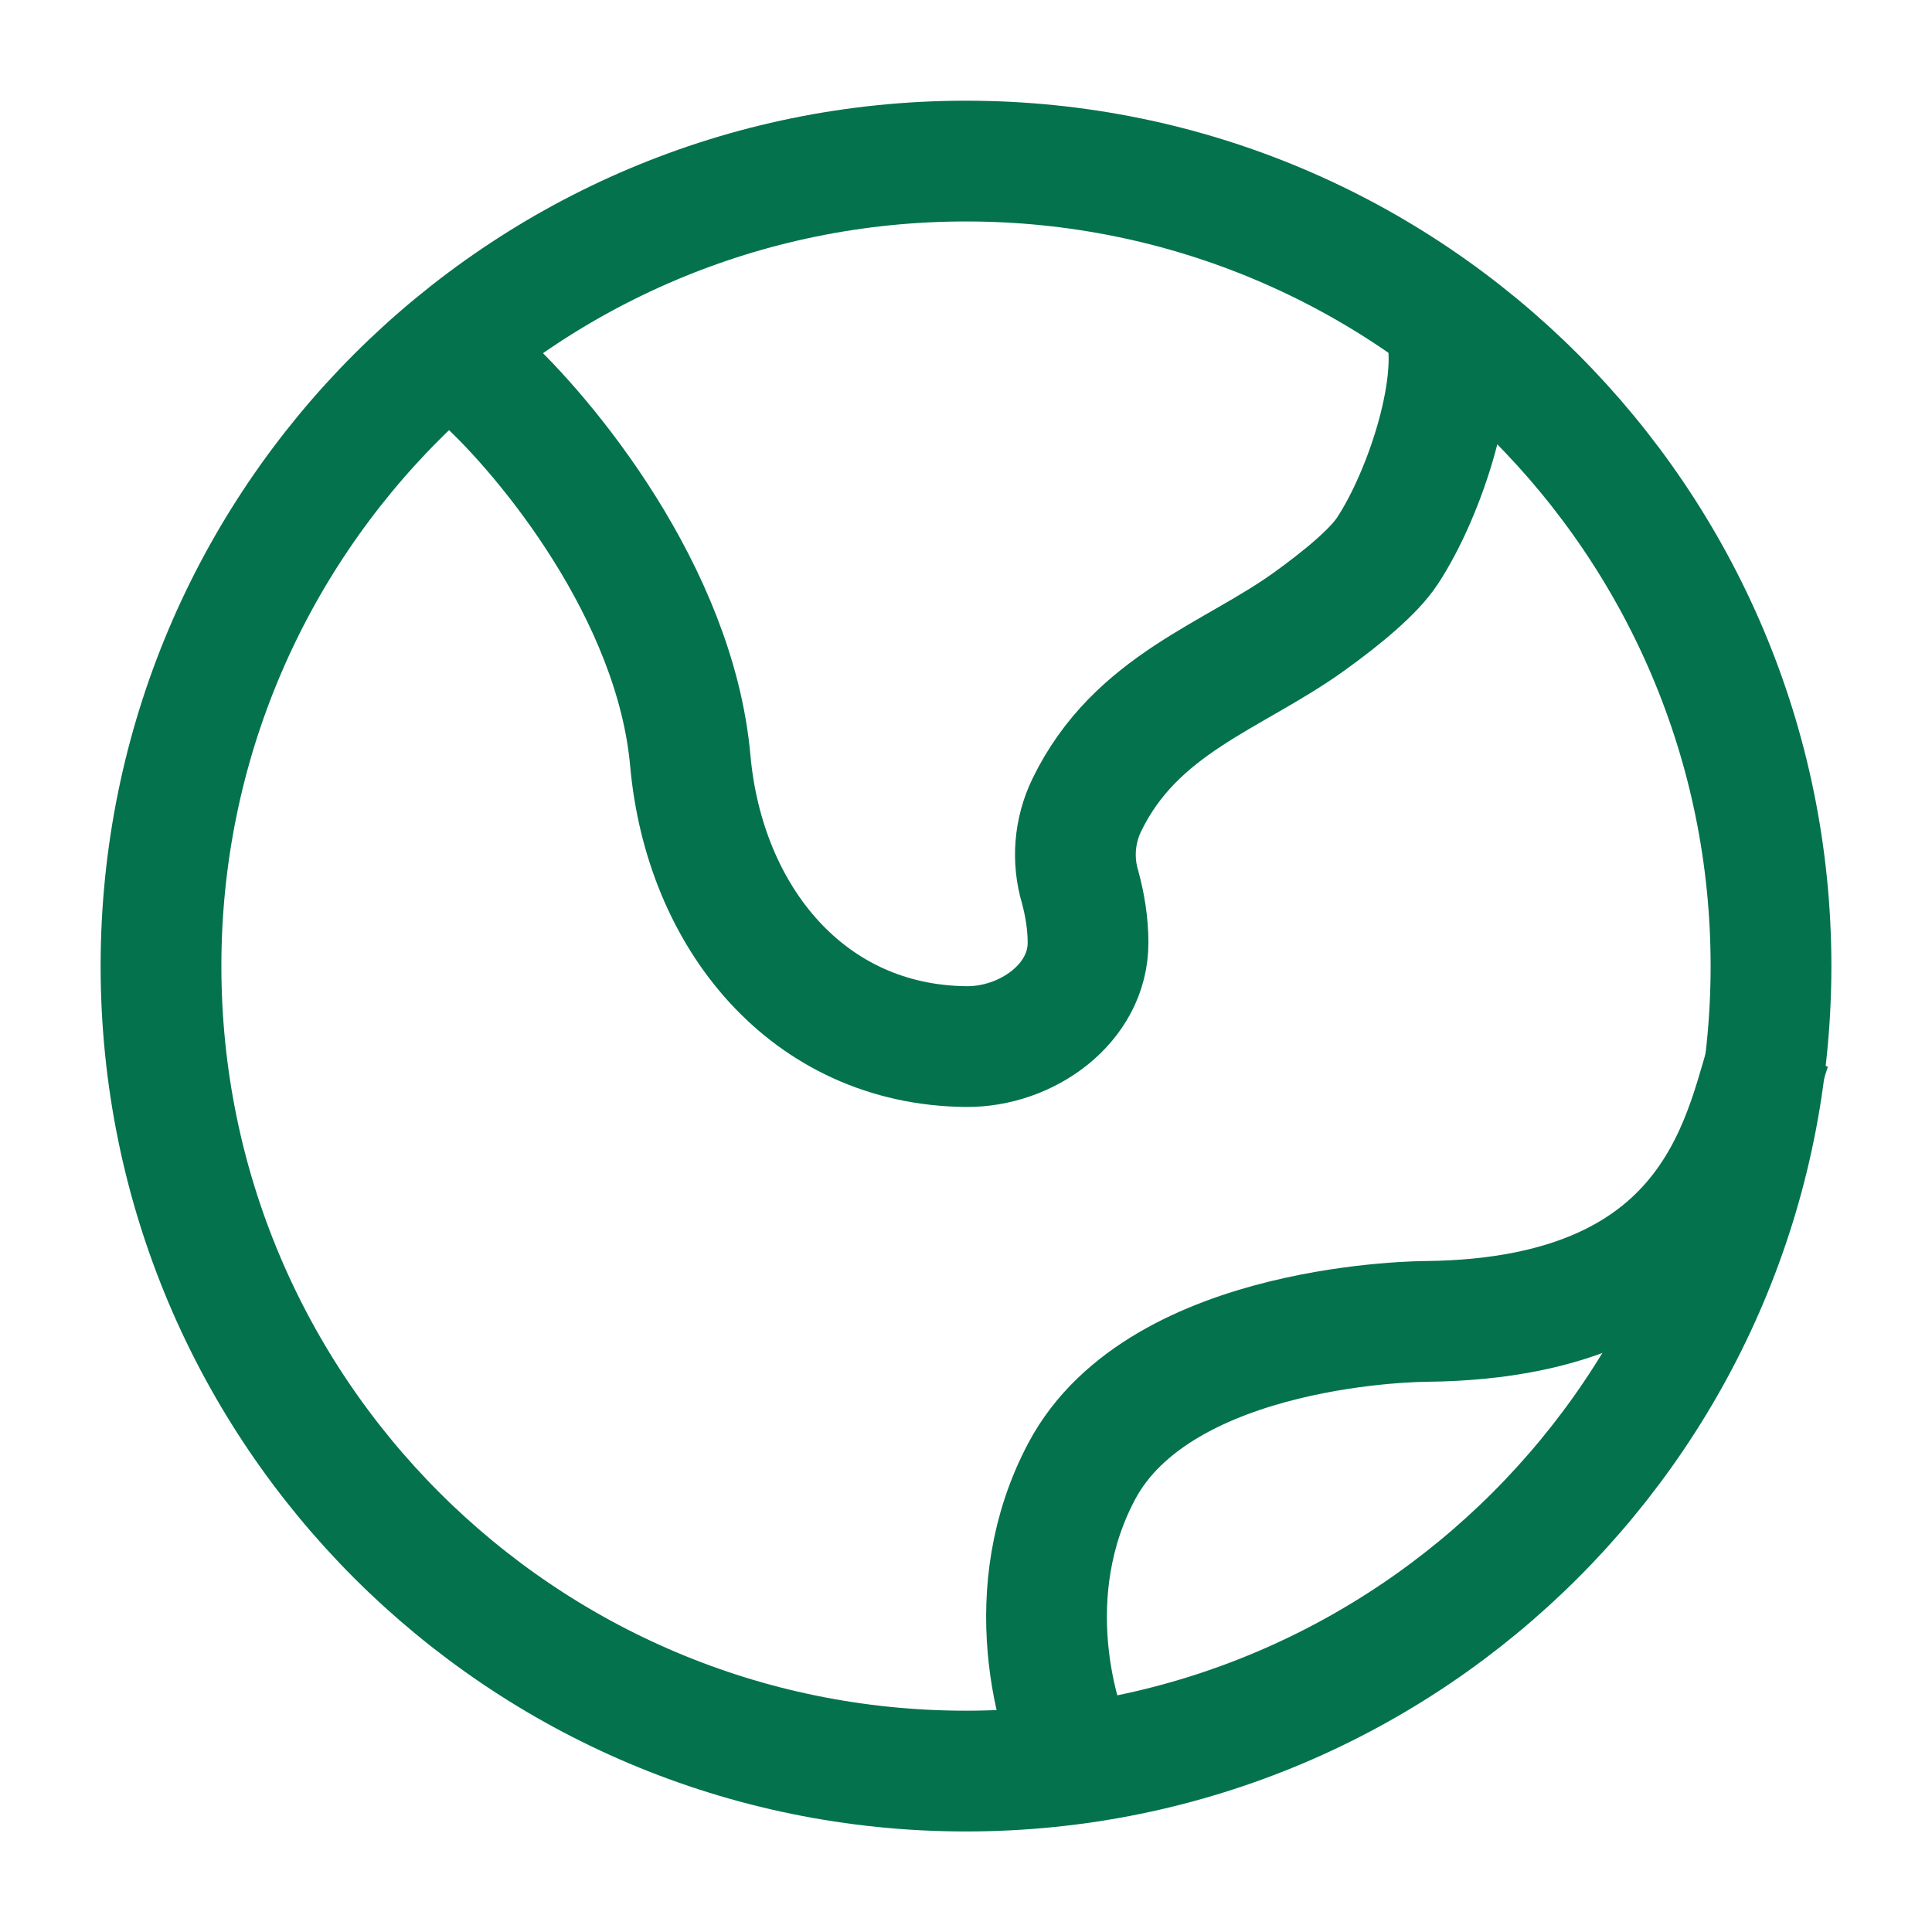
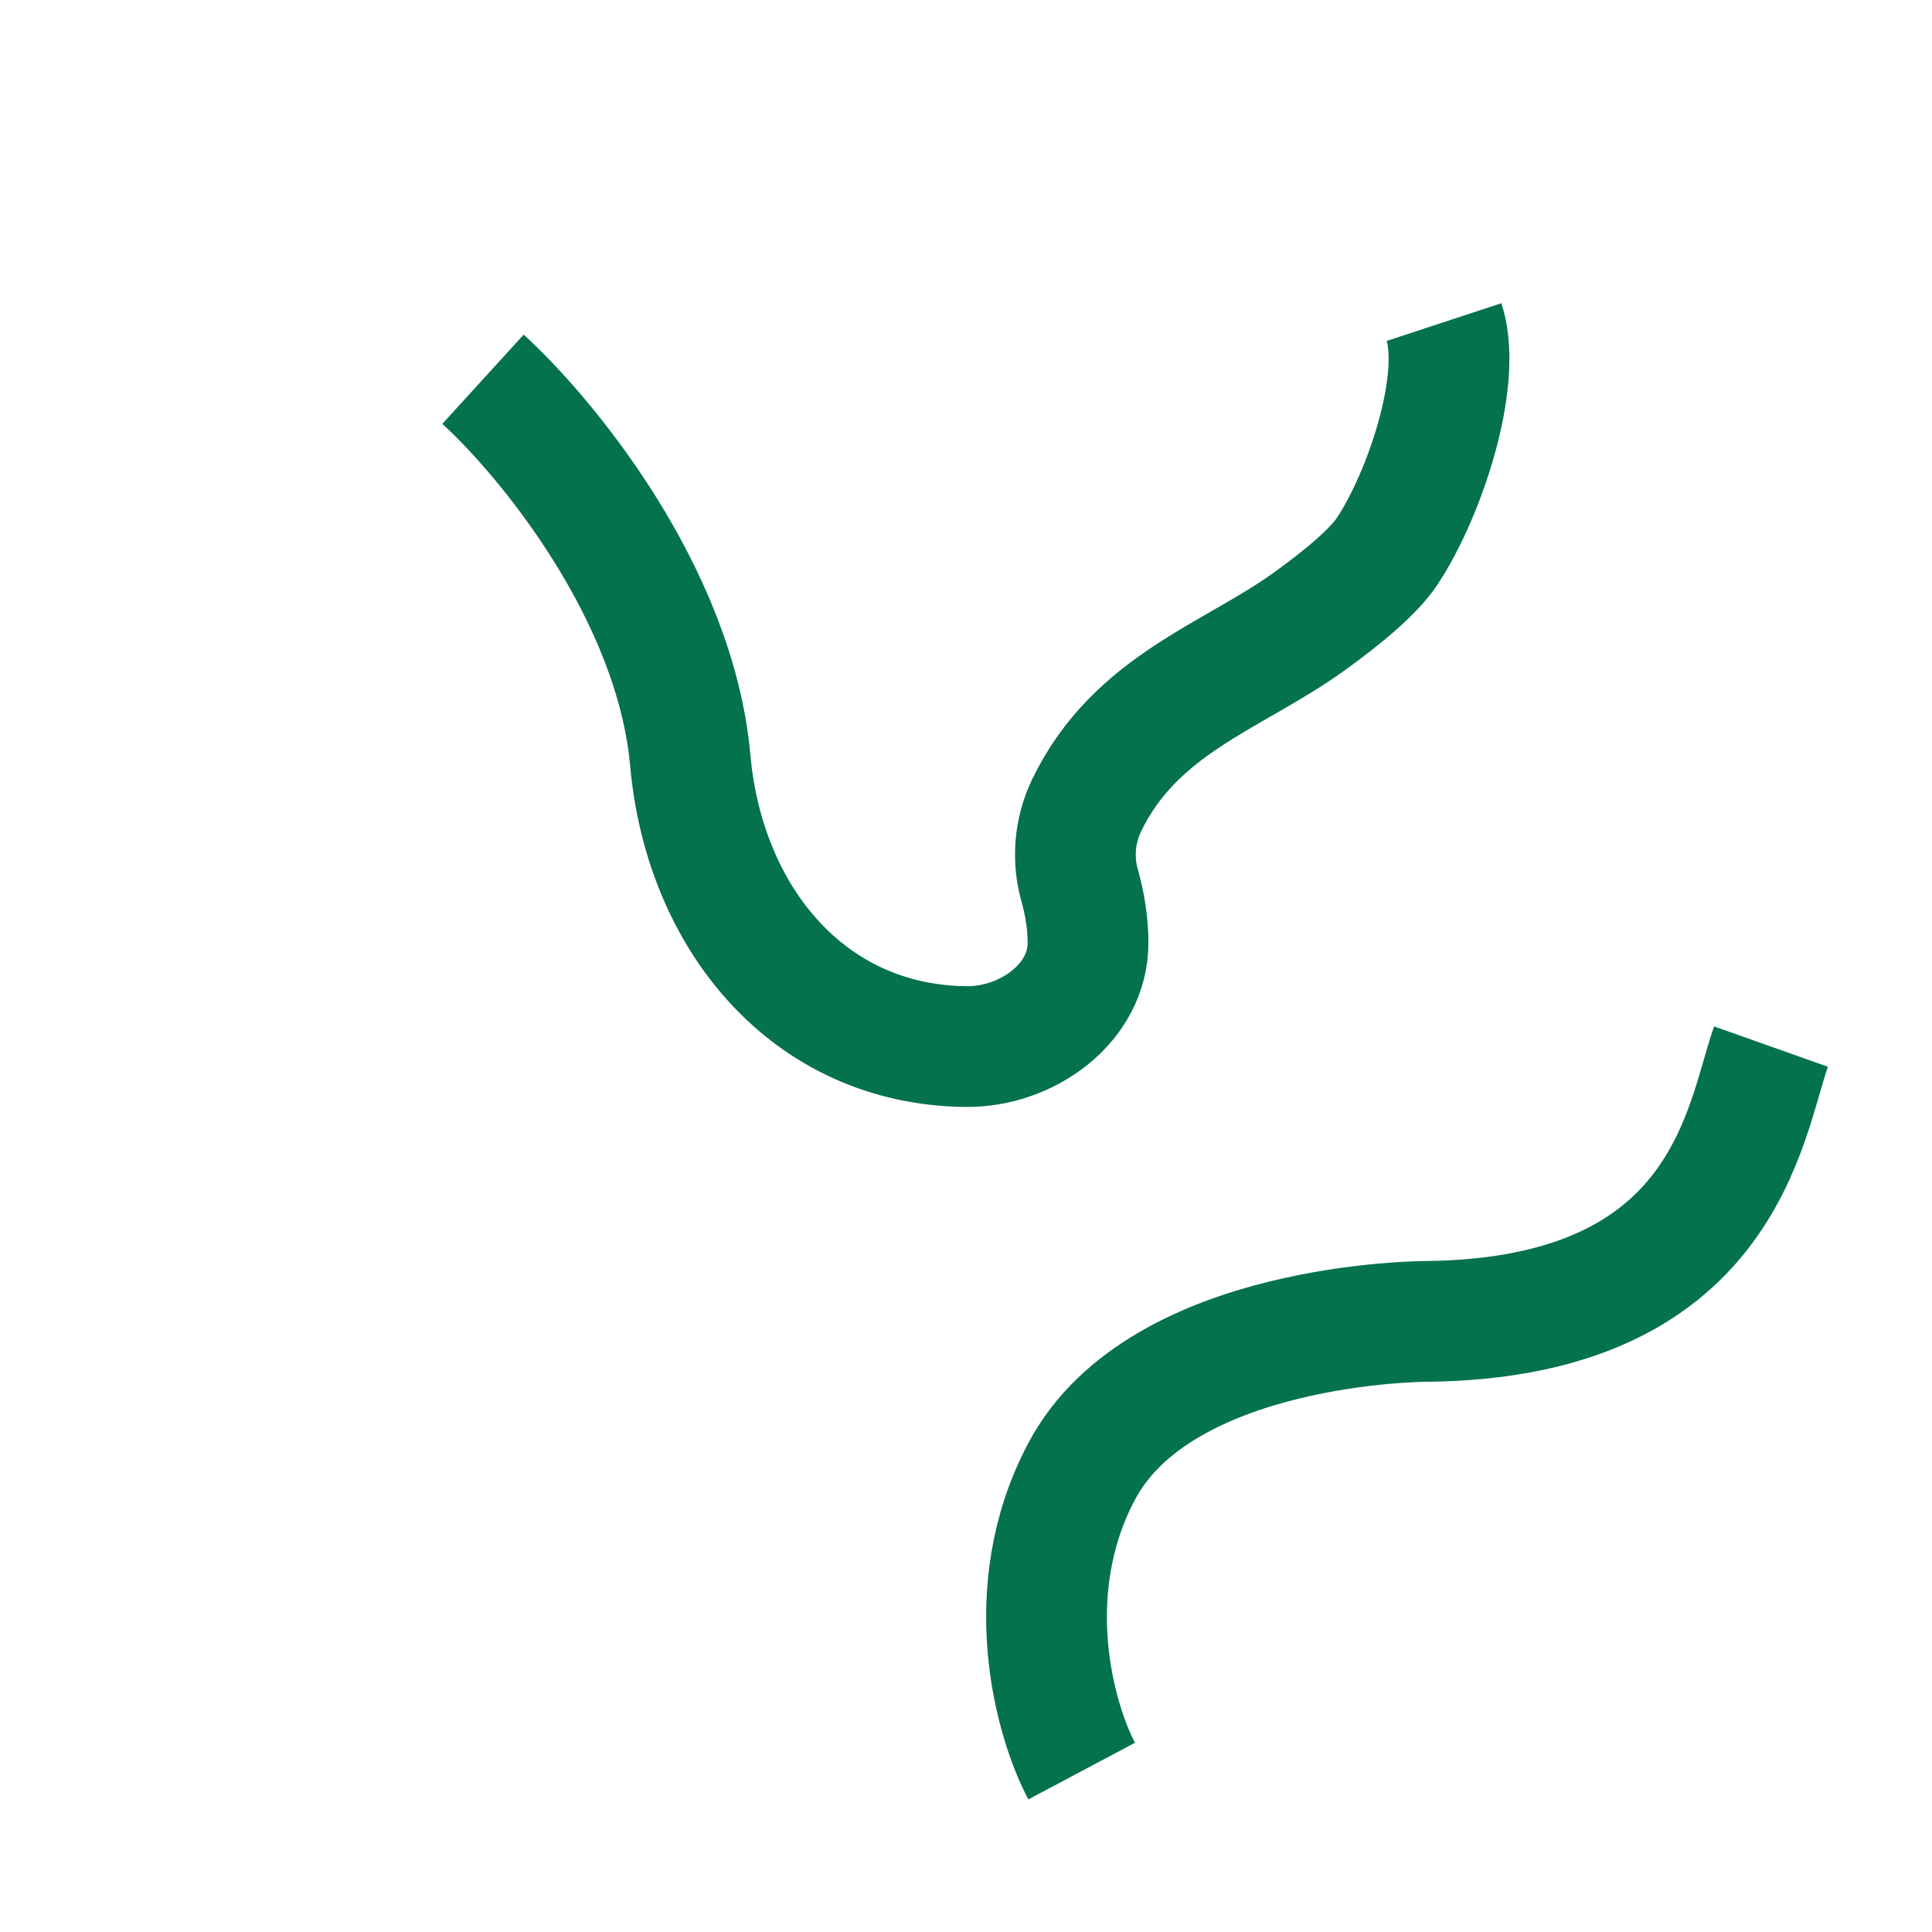
<svg xmlns="http://www.w3.org/2000/svg" width="24" height="24" viewBox="0 0 24 24" fill="none">
  <g id="solar:earth-linear">
    <g id="Group">
-       <path id="Vector" d="M12 22.001C17.523 22.001 22 17.524 22 12.001C22 6.478 17.523 2.001 12 2.001C6.477 2.001 2 6.478 2 12.001C2 17.524 6.477 22.001 12 22.001Z" stroke="#04724D" stroke-width="1.5" />
      <path id="Vector_2" d="M6 4.711C6.78 5.422 8.388 7.364 8.575 9.448C8.75 11.397 10.035 12.981 12 13.001C12.755 13.009 13.518 12.464 13.516 11.709C13.516 11.476 13.477 11.237 13.417 11.017C13.317 10.68 13.347 10.318 13.5 10.001C14.11 8.744 15.31 8.406 16.26 7.723C16.681 7.42 17.066 7.1 17.235 6.843C17.704 6.133 18.172 4.712 17.938 4.001M22 13.001C21.67 13.932 21.438 16.376 17.718 16.415C17.718 16.415 14.425 16.415 13.437 18.277C12.646 19.767 13.107 21.38 13.437 22.001" stroke="#04724D" stroke-width="1.5" />
    </g>
  </g>
</svg>